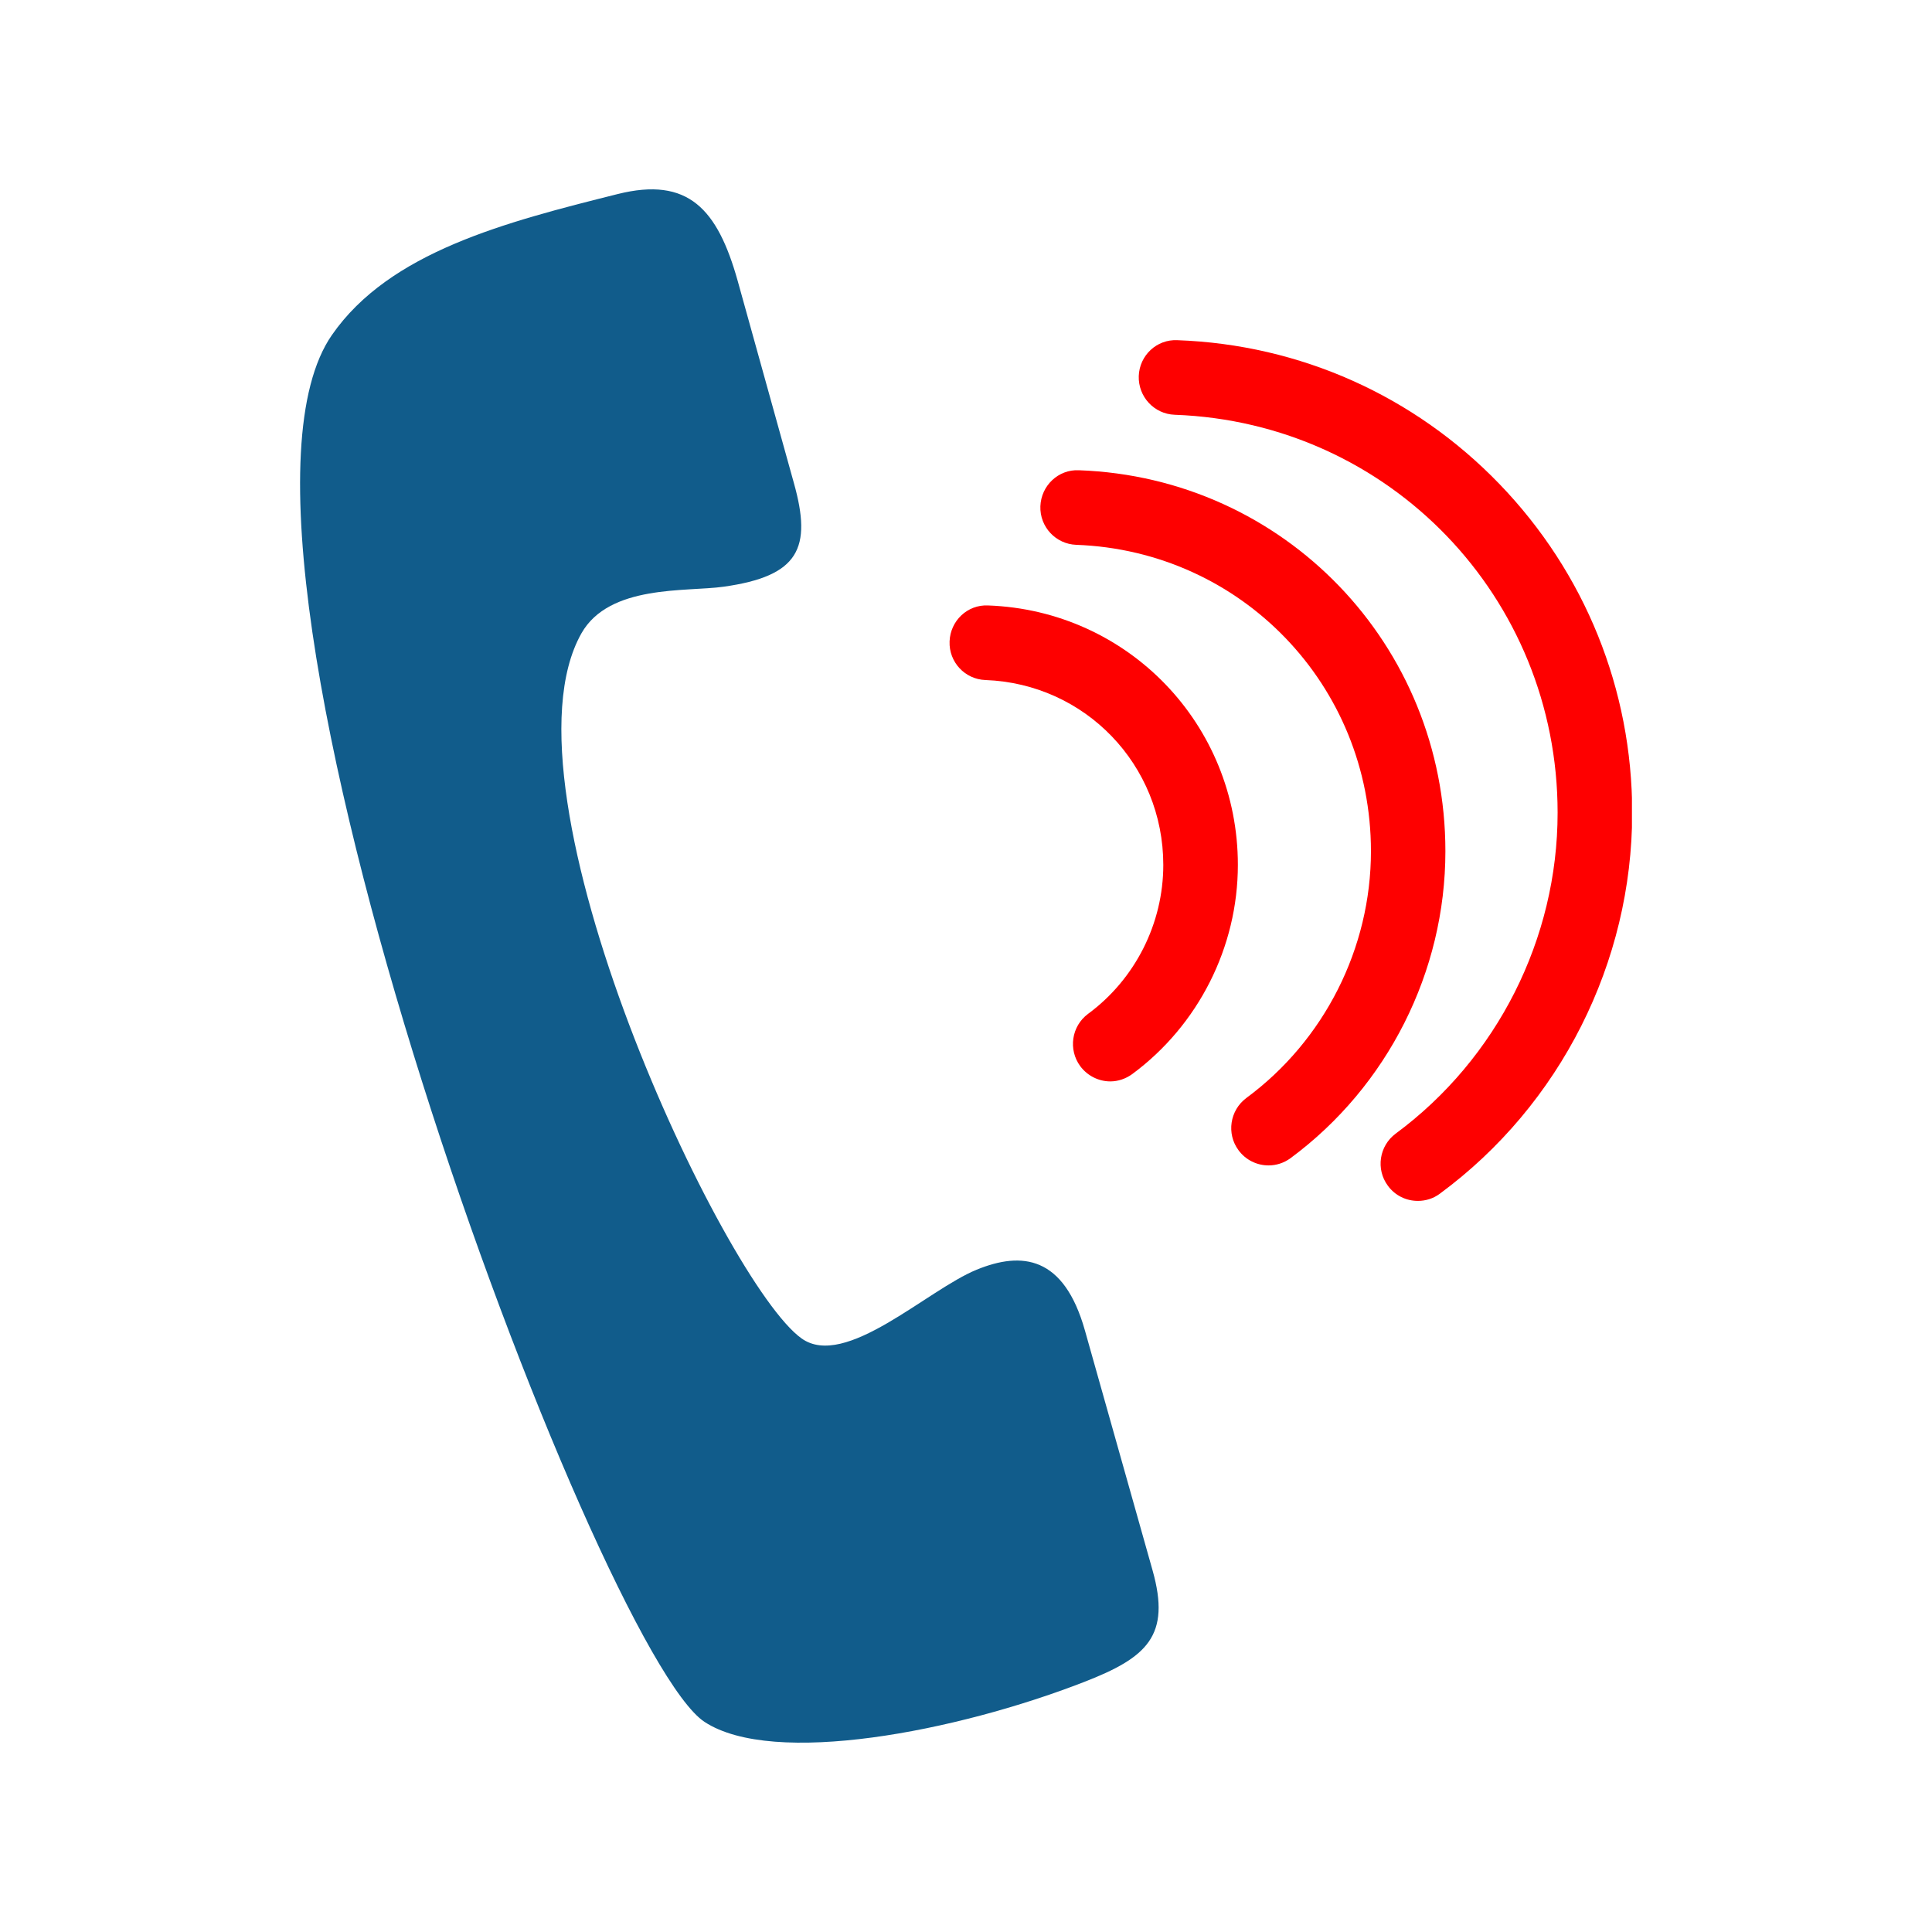
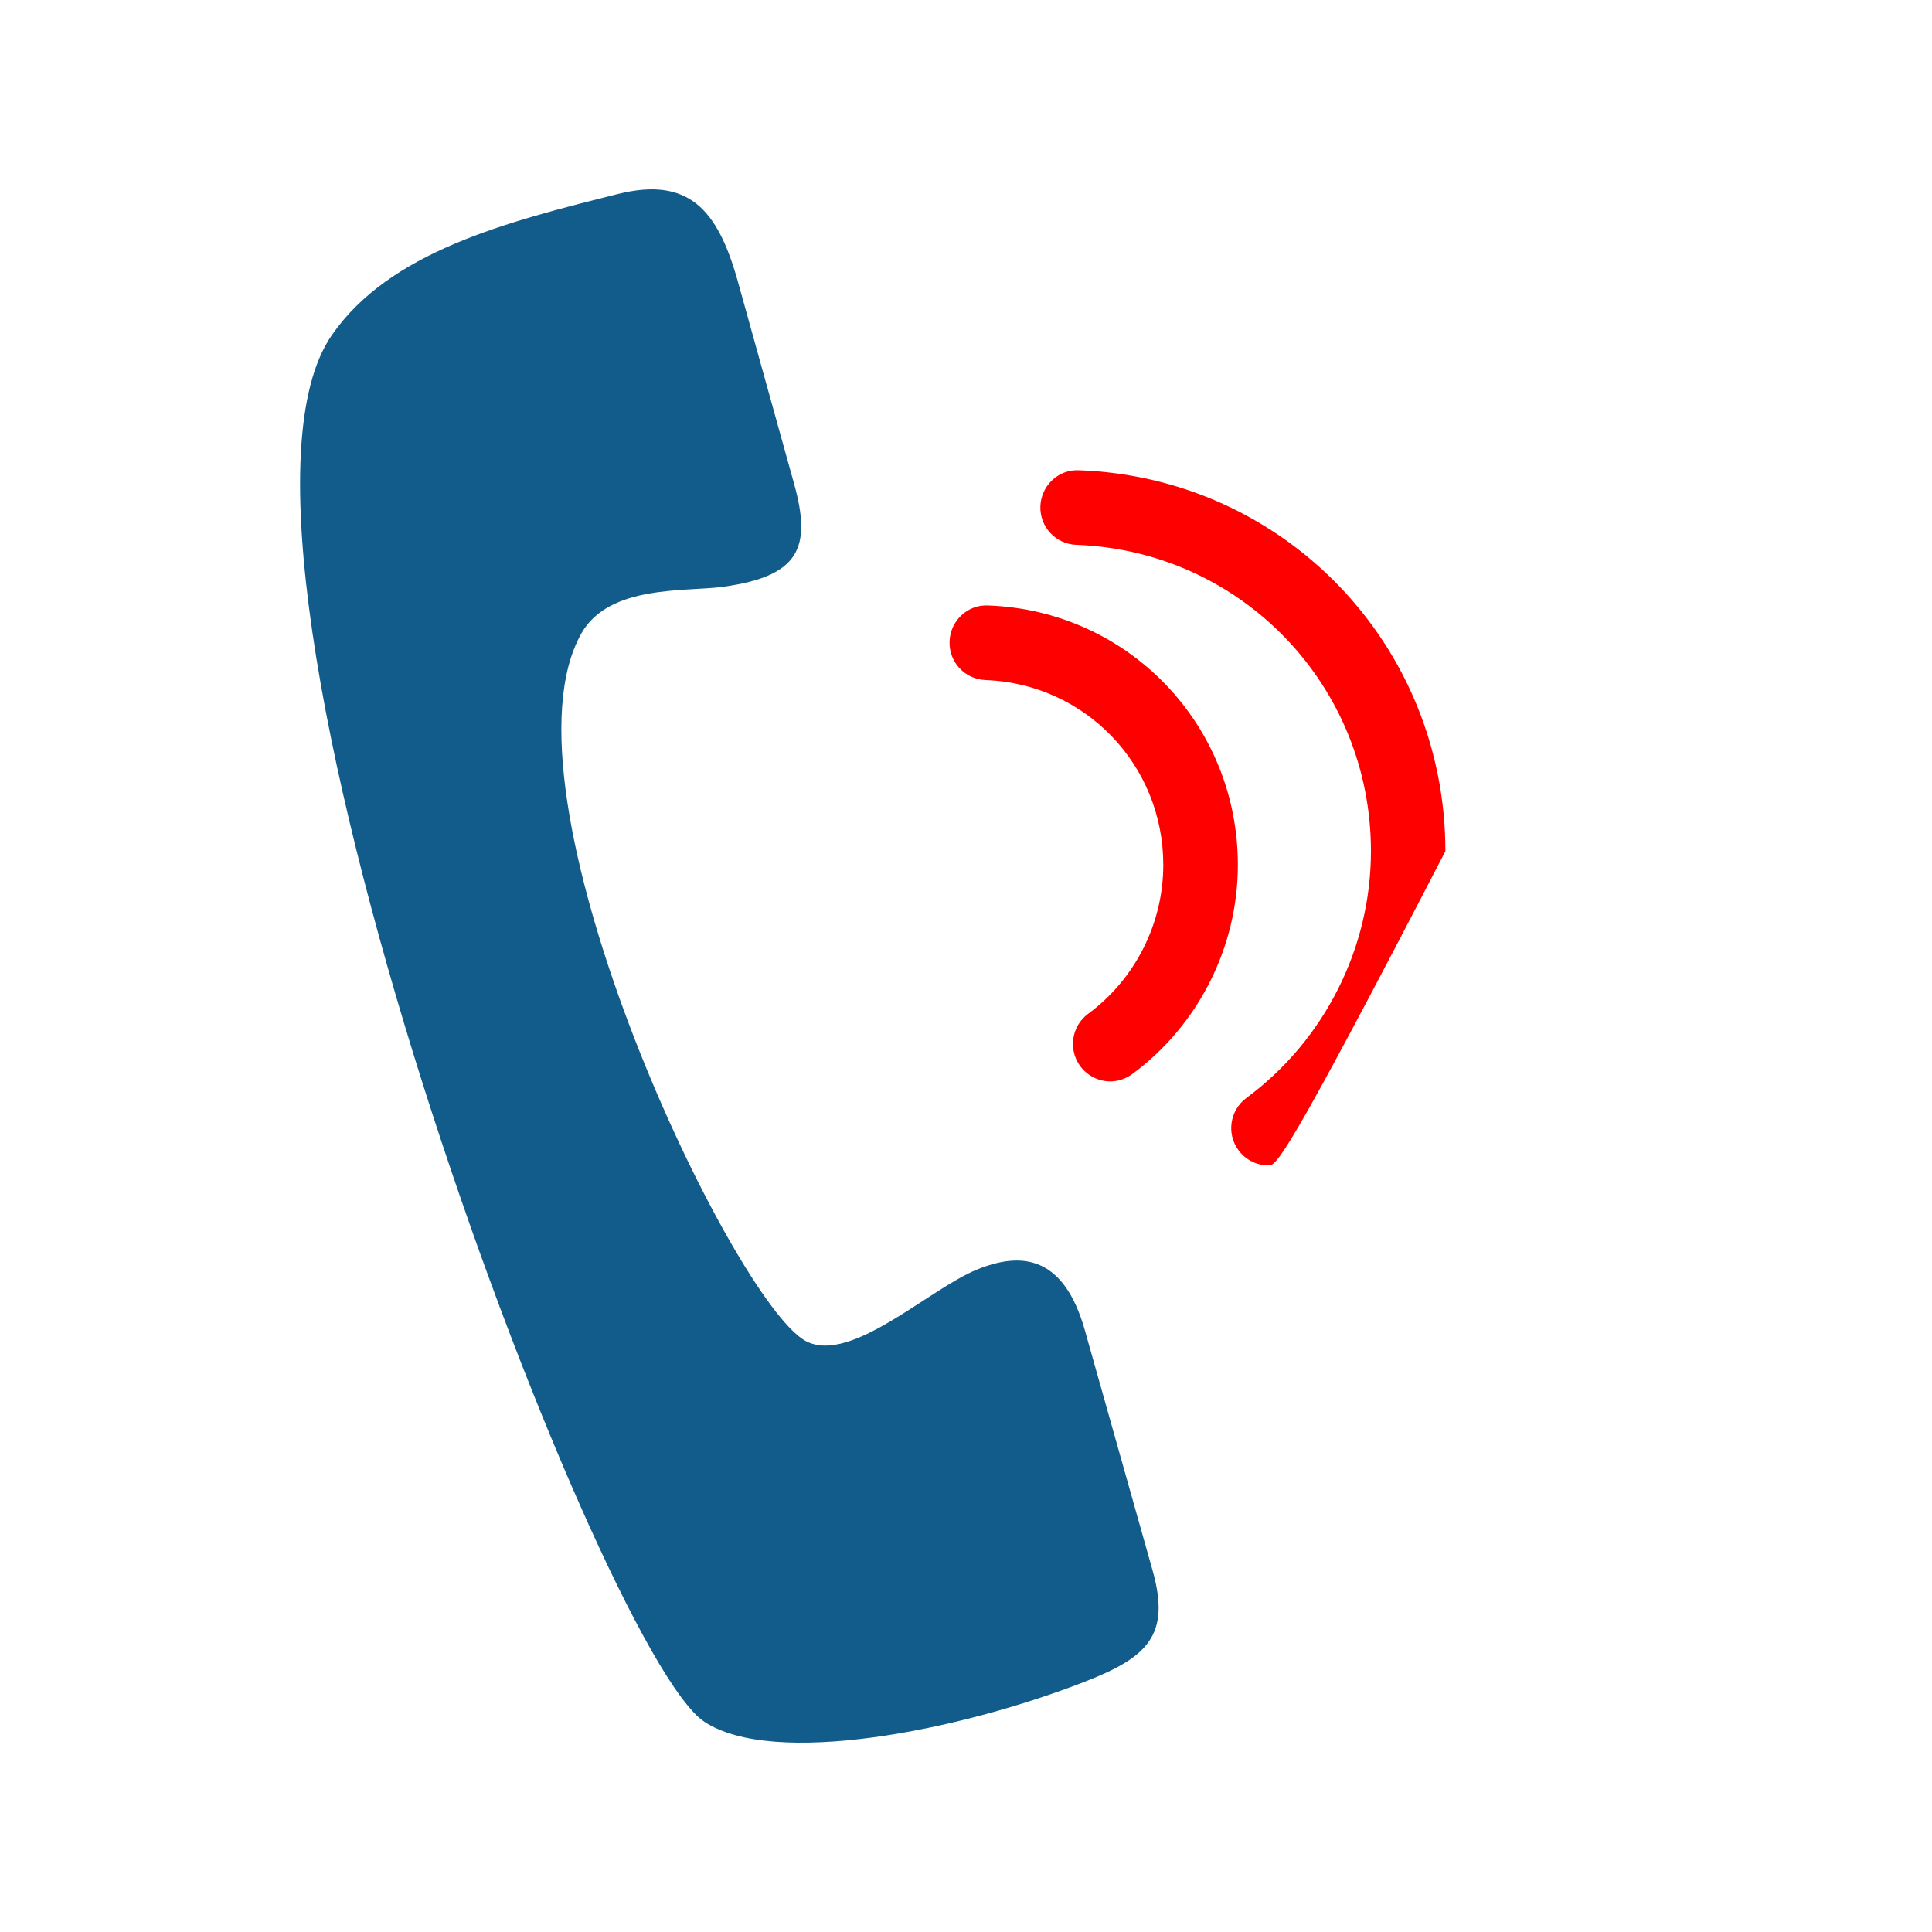
<svg xmlns="http://www.w3.org/2000/svg" width="100%" height="100%" viewBox="0 0 60 60" version="1.1" xml:space="preserve" style="fill-rule:evenodd;clip-rule:evenodd;stroke-linejoin:round;stroke-miterlimit:2;">
  <g transform="matrix(1,0,0,1,-352.975,-162.412)">
    <path d="M375.445,180.633C377.789,180.305 378.199,179.438 377.629,177.41L375.883,171.129C375.258,168.906 374.352,167.891 372.16,168.438C368.664,169.313 365.078,170.234 363.285,172.813C358.664,179.457 371.523,213.695 374.855,215.887C376.992,217.289 382.672,216.191 386.641,214.648C388.602,213.887 389.34,213.211 388.77,211.184L386.668,203.73C386.016,201.418 384.715,201.266 383.305,201.844C381.766,202.473 379.227,204.945 377.871,203.98C375.469,202.277 368.266,186.984 371.031,182.082C371.895,180.555 374.289,180.797 375.445,180.633" style="fill:rgb(17,92,139);fill-rule:nonzero;" />
  </g>
  <g transform="matrix(1,0,0,1,-352.975,-162.412)">
-     <path d="M392.371,198.605C392.016,198.605 391.664,198.441 391.438,198.133C391.059,197.621 391.168,196.895 391.68,196.512C394.105,194.723 395.551,191.855 395.551,188.848C395.551,183.699 391.531,179.52 386.398,179.332C385.762,179.309 385.262,178.773 385.285,178.133C385.309,177.492 385.844,176.984 386.484,177.016C392.867,177.246 397.863,182.445 397.863,188.848C397.863,192.59 396.066,196.152 393.055,198.379C392.848,198.531 392.609,198.605 392.371,198.605" style="fill:rgb(254,0,0);fill-rule:nonzero;" />
+     <path d="M392.371,198.605C392.016,198.605 391.664,198.441 391.438,198.133C391.059,197.621 391.168,196.895 391.68,196.512C394.105,194.723 395.551,191.855 395.551,188.848C395.551,183.699 391.531,179.52 386.398,179.332C385.762,179.309 385.262,178.773 385.285,178.133C385.309,177.492 385.844,176.984 386.484,177.016C392.867,177.246 397.863,182.445 397.863,188.848C392.848,198.531 392.609,198.605 392.371,198.605" style="fill:rgb(254,0,0);fill-rule:nonzero;" />
  </g>
  <g transform="matrix(1,0,0,1,-352.975,-162.412)">
    <path d="M387.457,195.996C387.102,195.996 386.75,195.828 386.523,195.523C386.145,195.008 386.25,194.281 386.766,193.898C388.23,192.82 389.102,191.09 389.102,189.273C389.102,186.164 386.676,183.645 383.578,183.531C382.941,183.508 382.441,182.973 382.465,182.332C382.488,181.691 383.02,181.184 383.66,181.215C388.012,181.371 391.418,184.91 391.418,189.273C391.418,191.824 390.191,194.25 388.141,195.766C387.934,195.918 387.691,195.996 387.457,195.996" style="fill:rgb(254,0,0);fill-rule:nonzero;" />
  </g>
  <g transform="matrix(1,0,0,1,-352.975,-162.412)">
    <clipPath id="_clip1">
-       <rect x="388" y="172" width="15.656" height="28" />
-     </clipPath>
+       </clipPath>
    <g clip-path="url(#_clip1)">
-       <path d="M397.008,199.707C396.652,199.707 396.305,199.547 396.078,199.238C395.695,198.723 395.809,197.996 396.32,197.617C399.469,195.289 401.348,191.566 401.348,187.652C401.348,180.965 396.125,175.535 389.457,175.293C388.816,175.27 388.32,174.73 388.34,174.09C388.363,173.449 388.898,172.945 389.539,172.977C393.344,173.113 396.895,174.699 399.543,177.445C402.199,180.199 403.664,183.824 403.664,187.652C403.664,192.301 401.434,196.723 397.695,199.48C397.488,199.637 397.246,199.707 397.008,199.707" style="fill:rgb(254,0,0);fill-rule:nonzero;" />
-     </g>
+       </g>
  </g>
</svg>